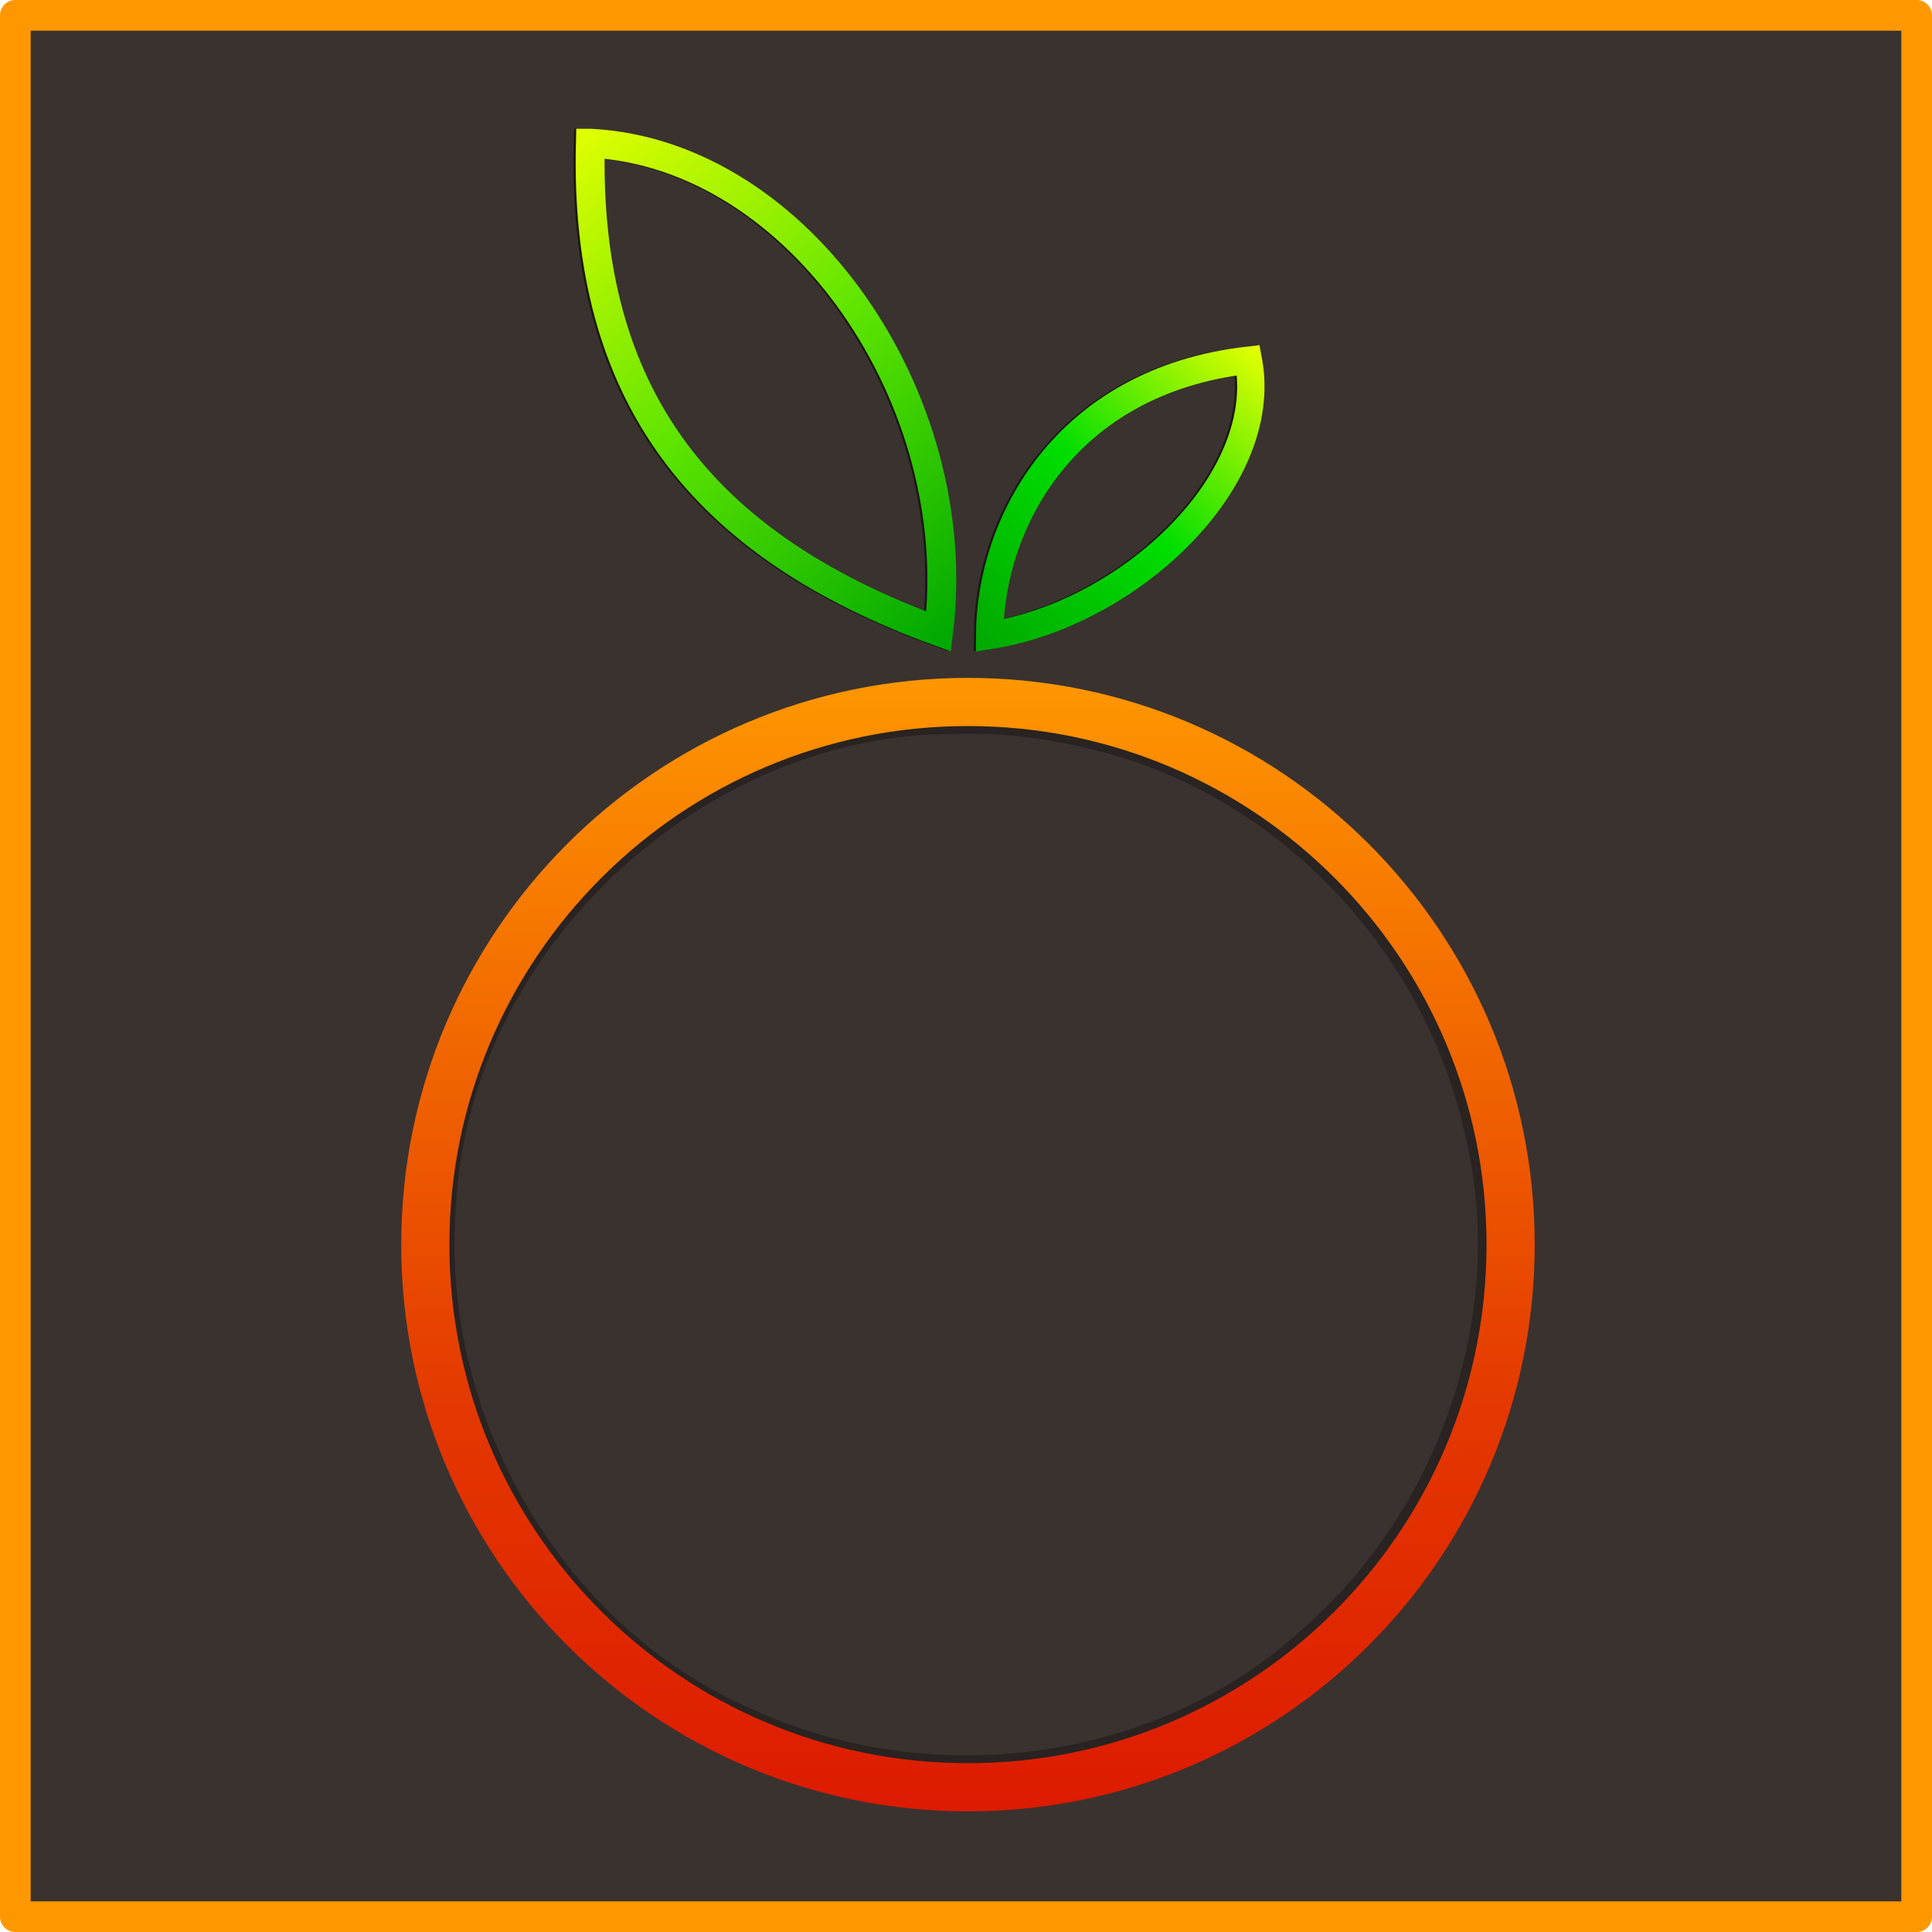
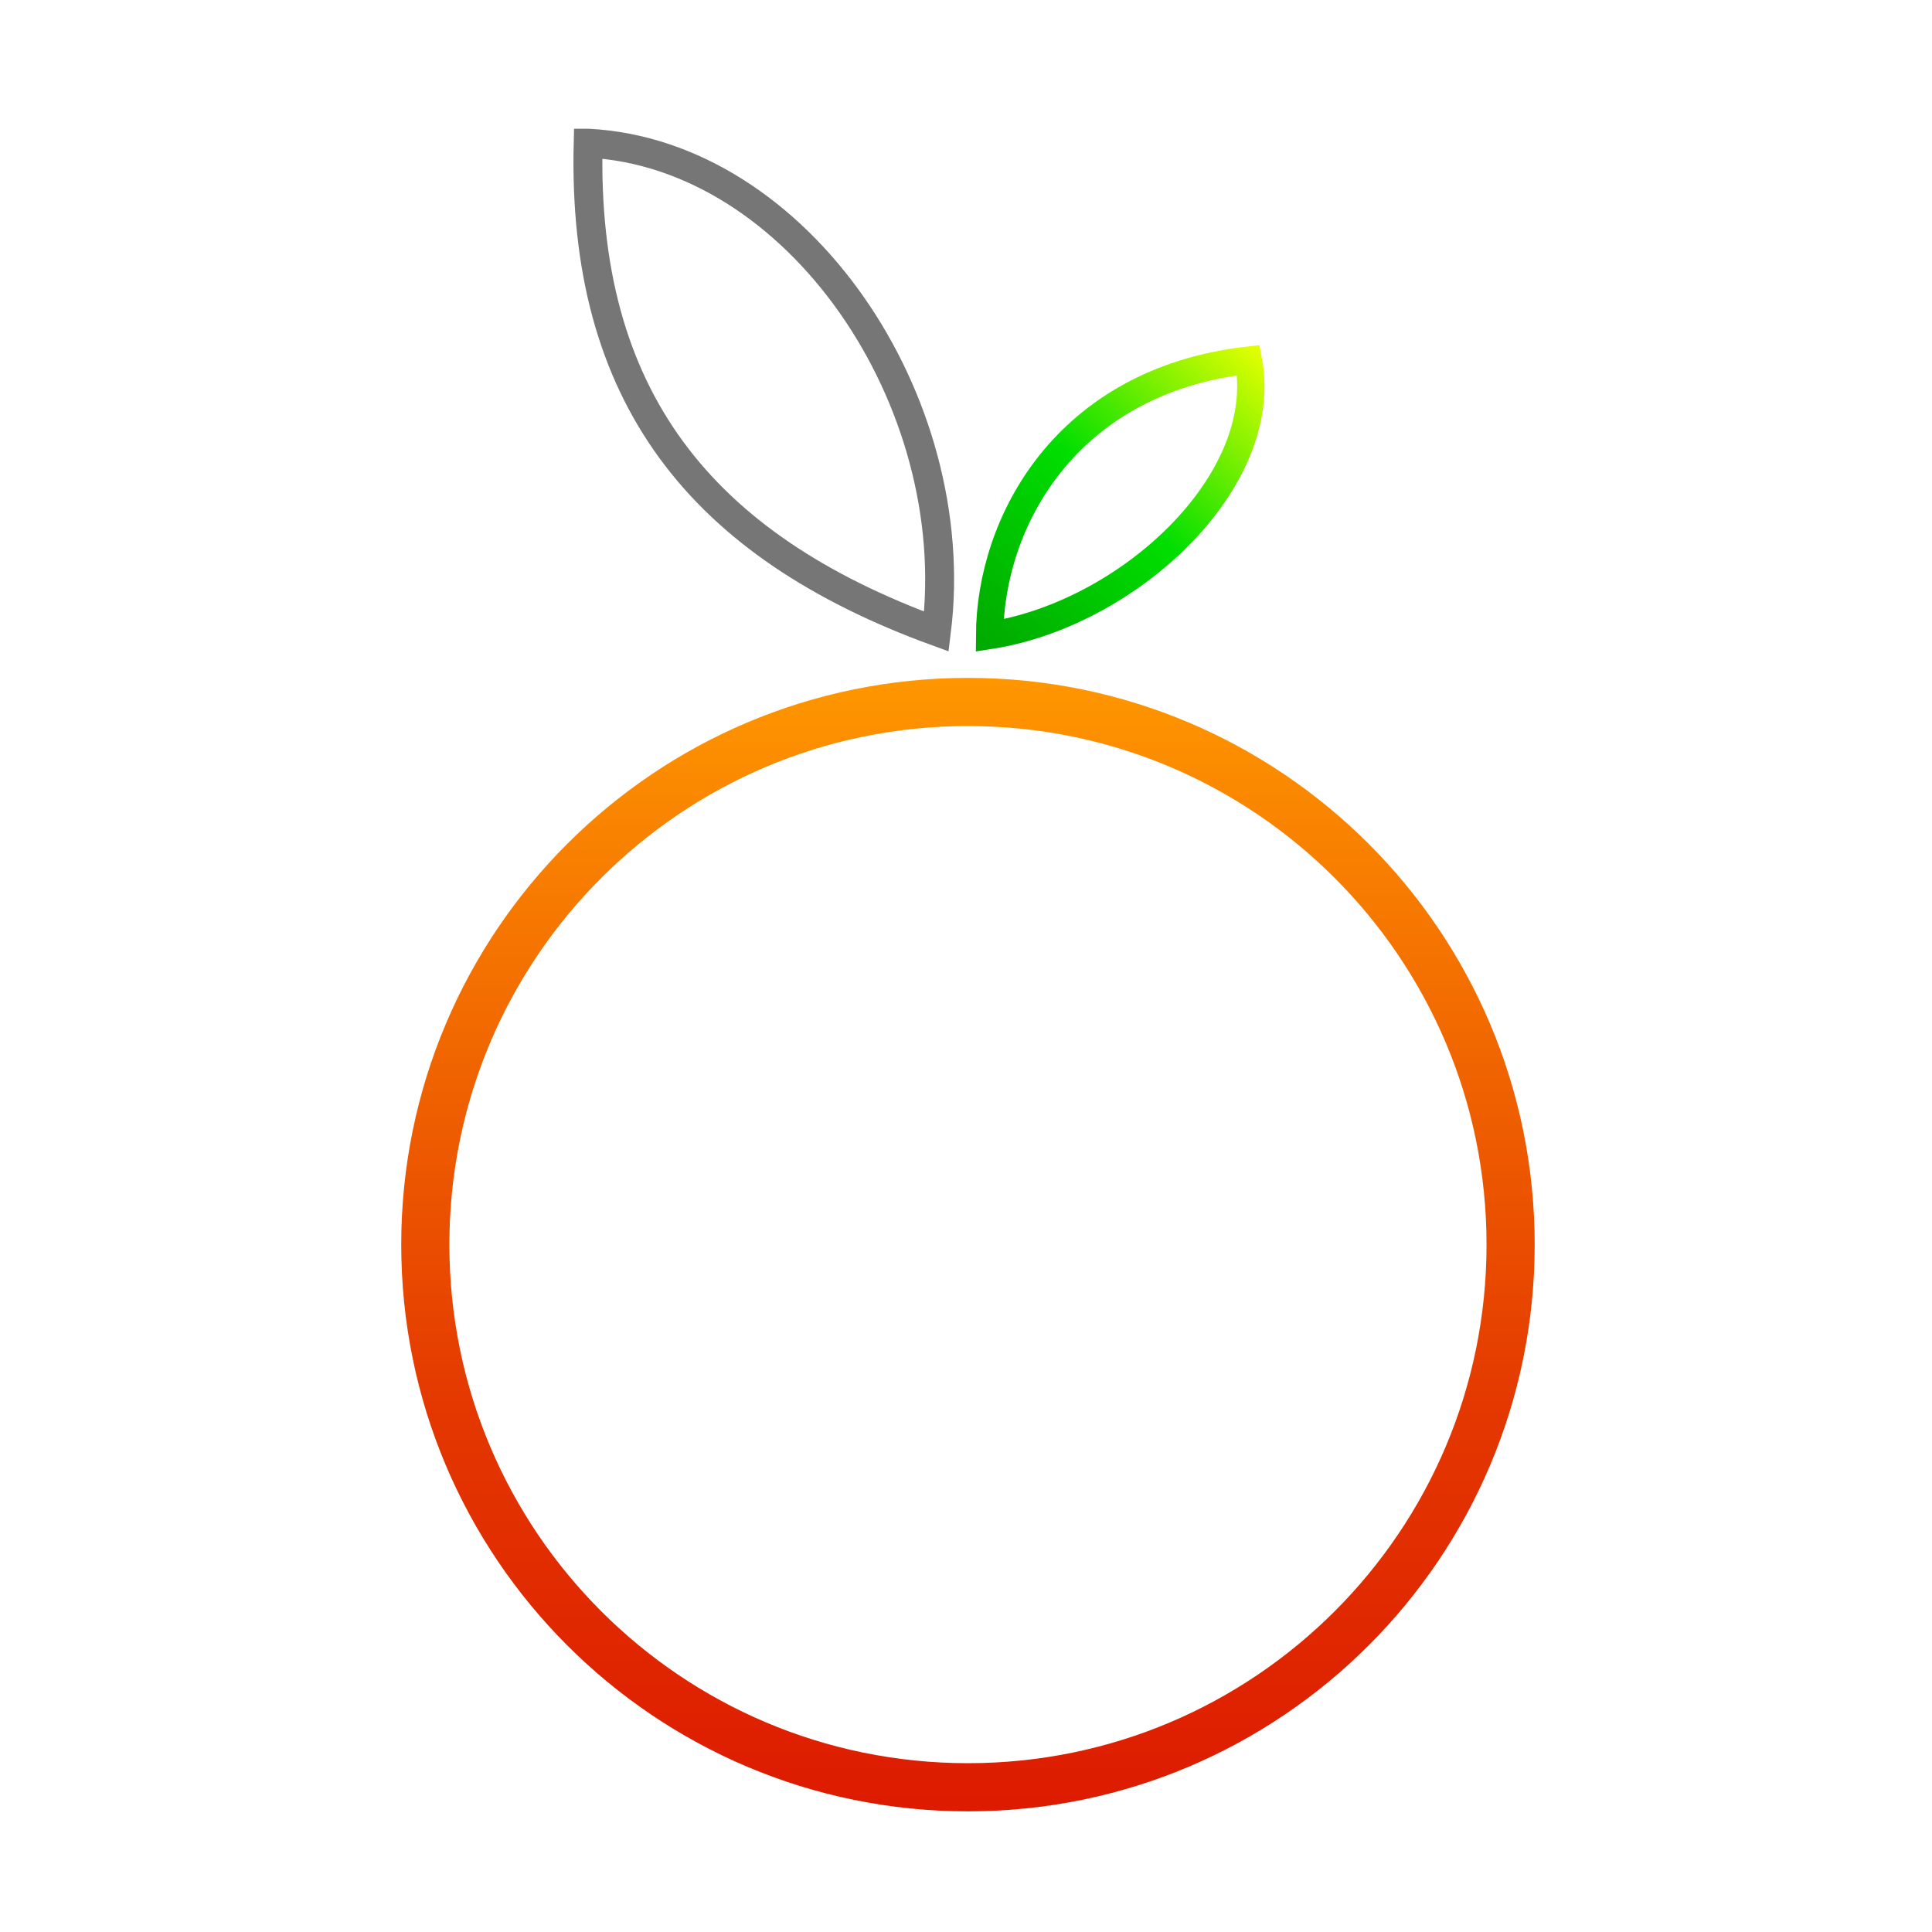
<svg xmlns="http://www.w3.org/2000/svg" xmlns:ns1="http://sodipodi.sourceforge.net/DTD/sodipodi-0.dtd" xmlns:ns2="http://www.inkscape.org/namespaces/inkscape" id="svg2" ns1:docname="рисунок.svg" viewBox="0 0 500 500" version="1.1" ns2:version="0.48.2 r9819">
  <defs id="defs4">
    <filter id="filter3899" ns2:collect="always" color-interpolation-filters="sRGB">
      <feGaussianBlur id="feGaussianBlur3901" stdDeviation="3.542" ns2:collect="always" />
    </filter>
    <filter id="filter3903" ns2:collect="always" color-interpolation-filters="sRGB">
      <feGaussianBlur id="feGaussianBlur3905" stdDeviation="3.542" ns2:collect="always" />
    </filter>
    <linearGradient id="linearGradient3841" y2="87.919" gradientUnits="userSpaceOnUse" x2="580.87" gradientTransform="translate(-384.91 -103.58)" y1="221.26" x1="676.02" ns2:collect="always">
      <stop id="stop3789" style="stop-color:#00a900" offset="0" />
      <stop id="stop3795" style="stop-color:#5ce400" offset=".5" />
      <stop id="stop3791" style="stop-color:#e2ff00" offset="1" />
    </linearGradient>
    <linearGradient id="linearGradient3843" y2="146.38" gradientUnits="userSpaceOnUse" x2="760.79" gradientTransform="translate(-388.85 -104.34)" y1="224.16" x1="689.16" ns2:collect="always">
      <stop id="stop3911" style="stop-color:#00a900" offset="0" />
      <stop id="stop3913" style="stop-color:#00de00" offset=".498" />
      <stop id="stop3915" style="stop-color:#e2ff00" offset="1" />
    </linearGradient>
    <linearGradient id="linearGradient3845" y2="189.92" gradientUnits="userSpaceOnUse" x2="312.62" gradientTransform="matrix(.746 0 0 .746 71.763 -16.802)" y1="584.24" x1="312.62" ns2:collect="always">
      <stop id="stop3946" style="stop-color:#dd1b00" offset="0" />
      <stop id="stop3948" style="stop-color:#e43800" offset=".349" />
      <stop id="stop3950" style="stop-color:#ff9800" offset="1" />
    </linearGradient>
  </defs>
  <ns1:namedview id="base" bordercolor="#666666" ns2:pageshadow="2" ns2:window-y="30" fit-margin-left="0" pagecolor="#ffffff" ns2:window-height="688" ns2:window-maximized="1" ns2:zoom="0.7" ns2:window-x="0" showgrid="false" borderopacity="1.0" ns2:current-layer="layer1" ns2:cx="367.50347" ns2:cy="256.0863" fit-margin-top="0" fit-margin-right="0" fit-margin-bottom="0" ns2:window-width="1366" ns2:pageopacity="0.0" ns2:document-units="px" />
  <g id="layer1" ns2:label="Layer 1" ns2:groupmode="layer" transform="translate(-61.1 -487.22)">
-     <rect id="rect3037" style="stroke-linejoin:round;stroke:#ff9800;stroke-linecap:round;stroke-width:7.941;fill:#3a322f" height="492.06" width="492.06" y="491.19" x="65.07" />
    <g id="g3811" transform="matrix(.997 0 0 .997 15.518 535.61)">
-       <path id="path3867" style="opacity:.537;filter:url(#filter3899);stroke:#000000;stroke-width:12.5;fill:none" ns2:connector-curvature="0" d="m294.81 695.69c-69.096-0.766-132.55 57.811-136.84 126.69-5.239 56.921 27.712 115.63 80.438 138.44 48.233 22.329 109.61 14.643 149.16-21.469 37.774-32.639 56.562-86.746 44.281-135.72-11.27-50.06-51.84-92.47-102.13-103.92-11.37-2.81-23.14-4.26-34.91-4.02z" transform="translate(0,-560)" />
      <g id="g3869" style="opacity:.537;filter:url(#filter3903);stroke:#000000" transform="translate(-.571 0)">
        <path id="path3871" ns1:nodetypes="ccc" style="stroke:#000000;stroke-width:7.5;fill:none" ns2:connector-curvature="0" d="m198.96-11.369c54.503 2.839 97.83 66.895 90.409 126.77-61.44-22.441-92.04-61.193-90.41-126.77z" />
-         <path id="path3873" ns1:nodetypes="ccc" style="stroke:#000000;stroke-width:7.1;fill:none" ns2:connector-curvature="0" d="m302.6 116.42c0.132-29.229 19.605-66.078 67.175-71.468 5.957 31.406-31.086 65.882-67.175 71.468z" />
      </g>
-       <path id="path3777" ns1:nodetypes="ccc" style="stroke:url(#linearGradient3841);stroke-width:7.5;fill:none" ns2:connector-curvature="0" d="m198.96-11.369c54.503 2.839 97.83 66.895 90.409 126.77-61.44-22.441-92.04-61.193-90.41-126.77z" />
      <path id="path3841" ns1:nodetypes="ccc" style="stroke:url(#linearGradient3843);stroke-width:7.1;fill:none" ns2:connector-curvature="0" d="m302.6 116.42c0.132-29.229 19.605-66.078 67.175-71.468 5.957 31.406-31.086 65.882-67.175 71.468z" />
-       <path id="path2985" d="m437.84 274.54c0 77.794-63.064 140.86-140.86 140.86-77.794 0-140.86-63.064-140.86-140.86 0-77.794 63.064-140.86 140.86-140.86 77.794 0 140.86 63.064 140.86 140.86z" style="stroke:url(#linearGradient3845);stroke-width:12.5;fill:none" ns2:connector-curvature="0" />
+       <path id="path2985" d="m437.84 274.54c0 77.794-63.064 140.86-140.86 140.86-77.794 0-140.86-63.064-140.86-140.86 0-77.794 63.064-140.86 140.86-140.86 77.794 0 140.86 63.064 140.86 140.86" style="stroke:url(#linearGradient3845);stroke-width:12.5;fill:none" ns2:connector-curvature="0" />
    </g>
  </g>
</svg>